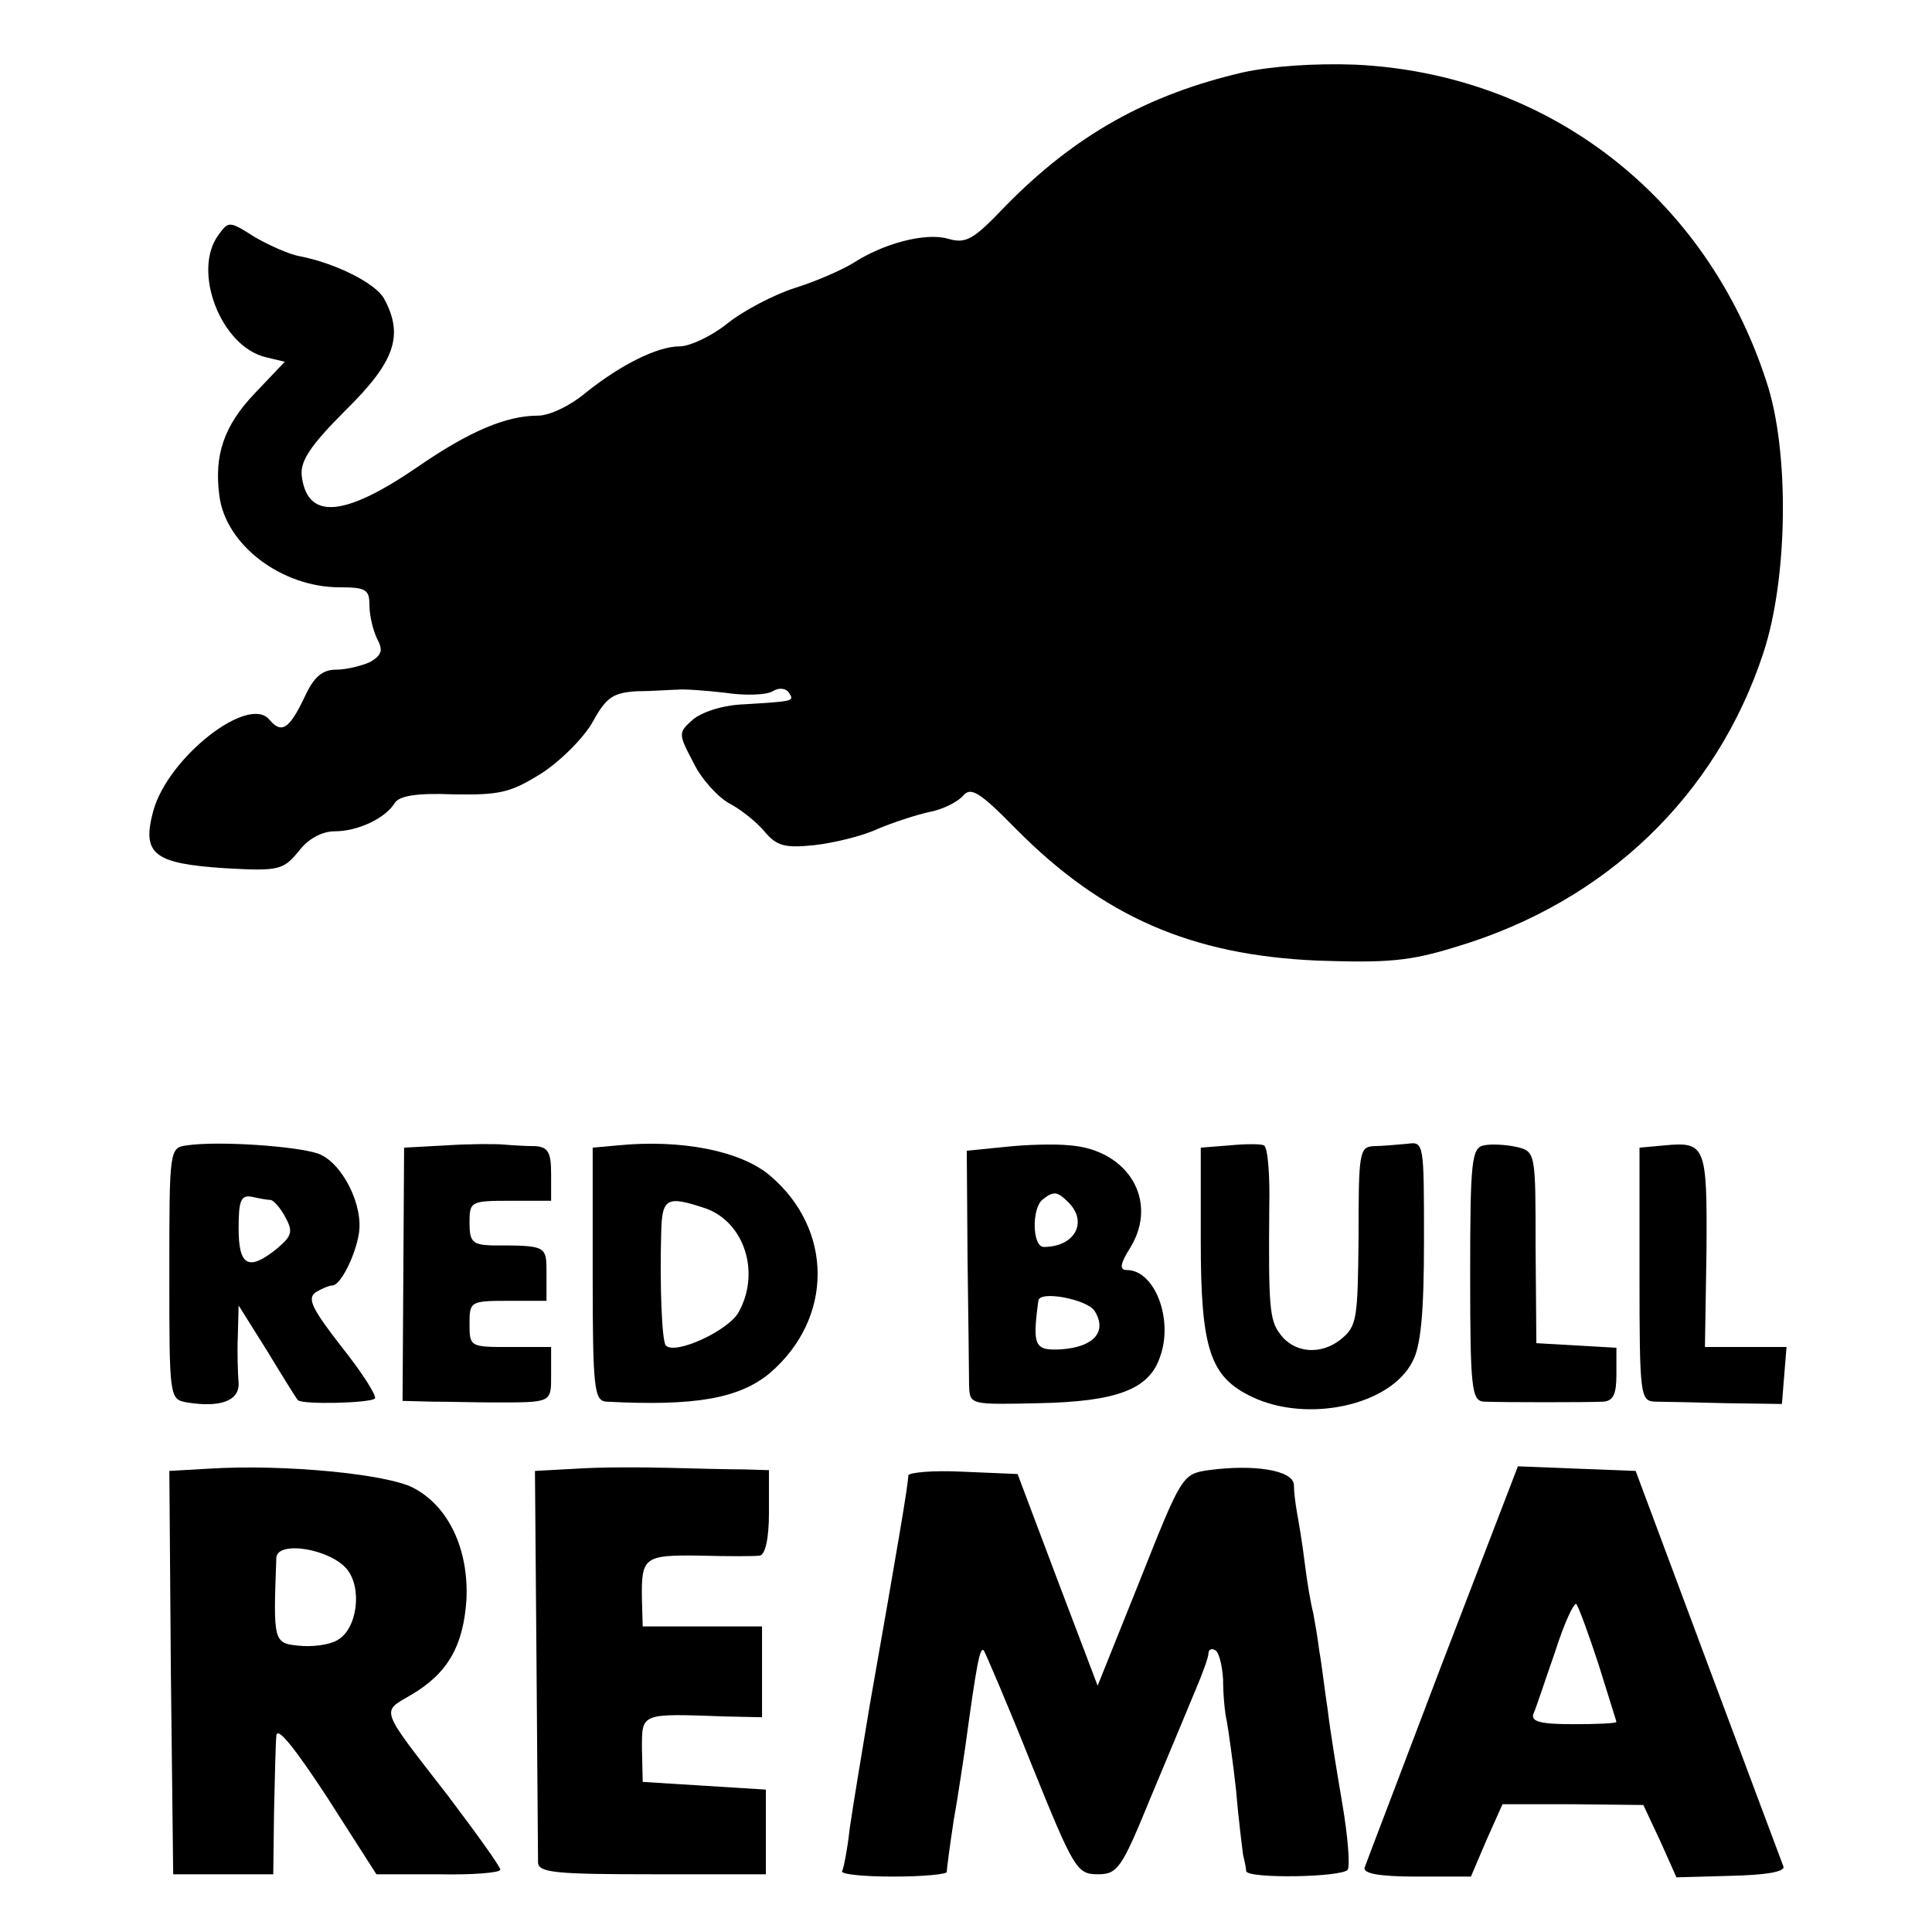
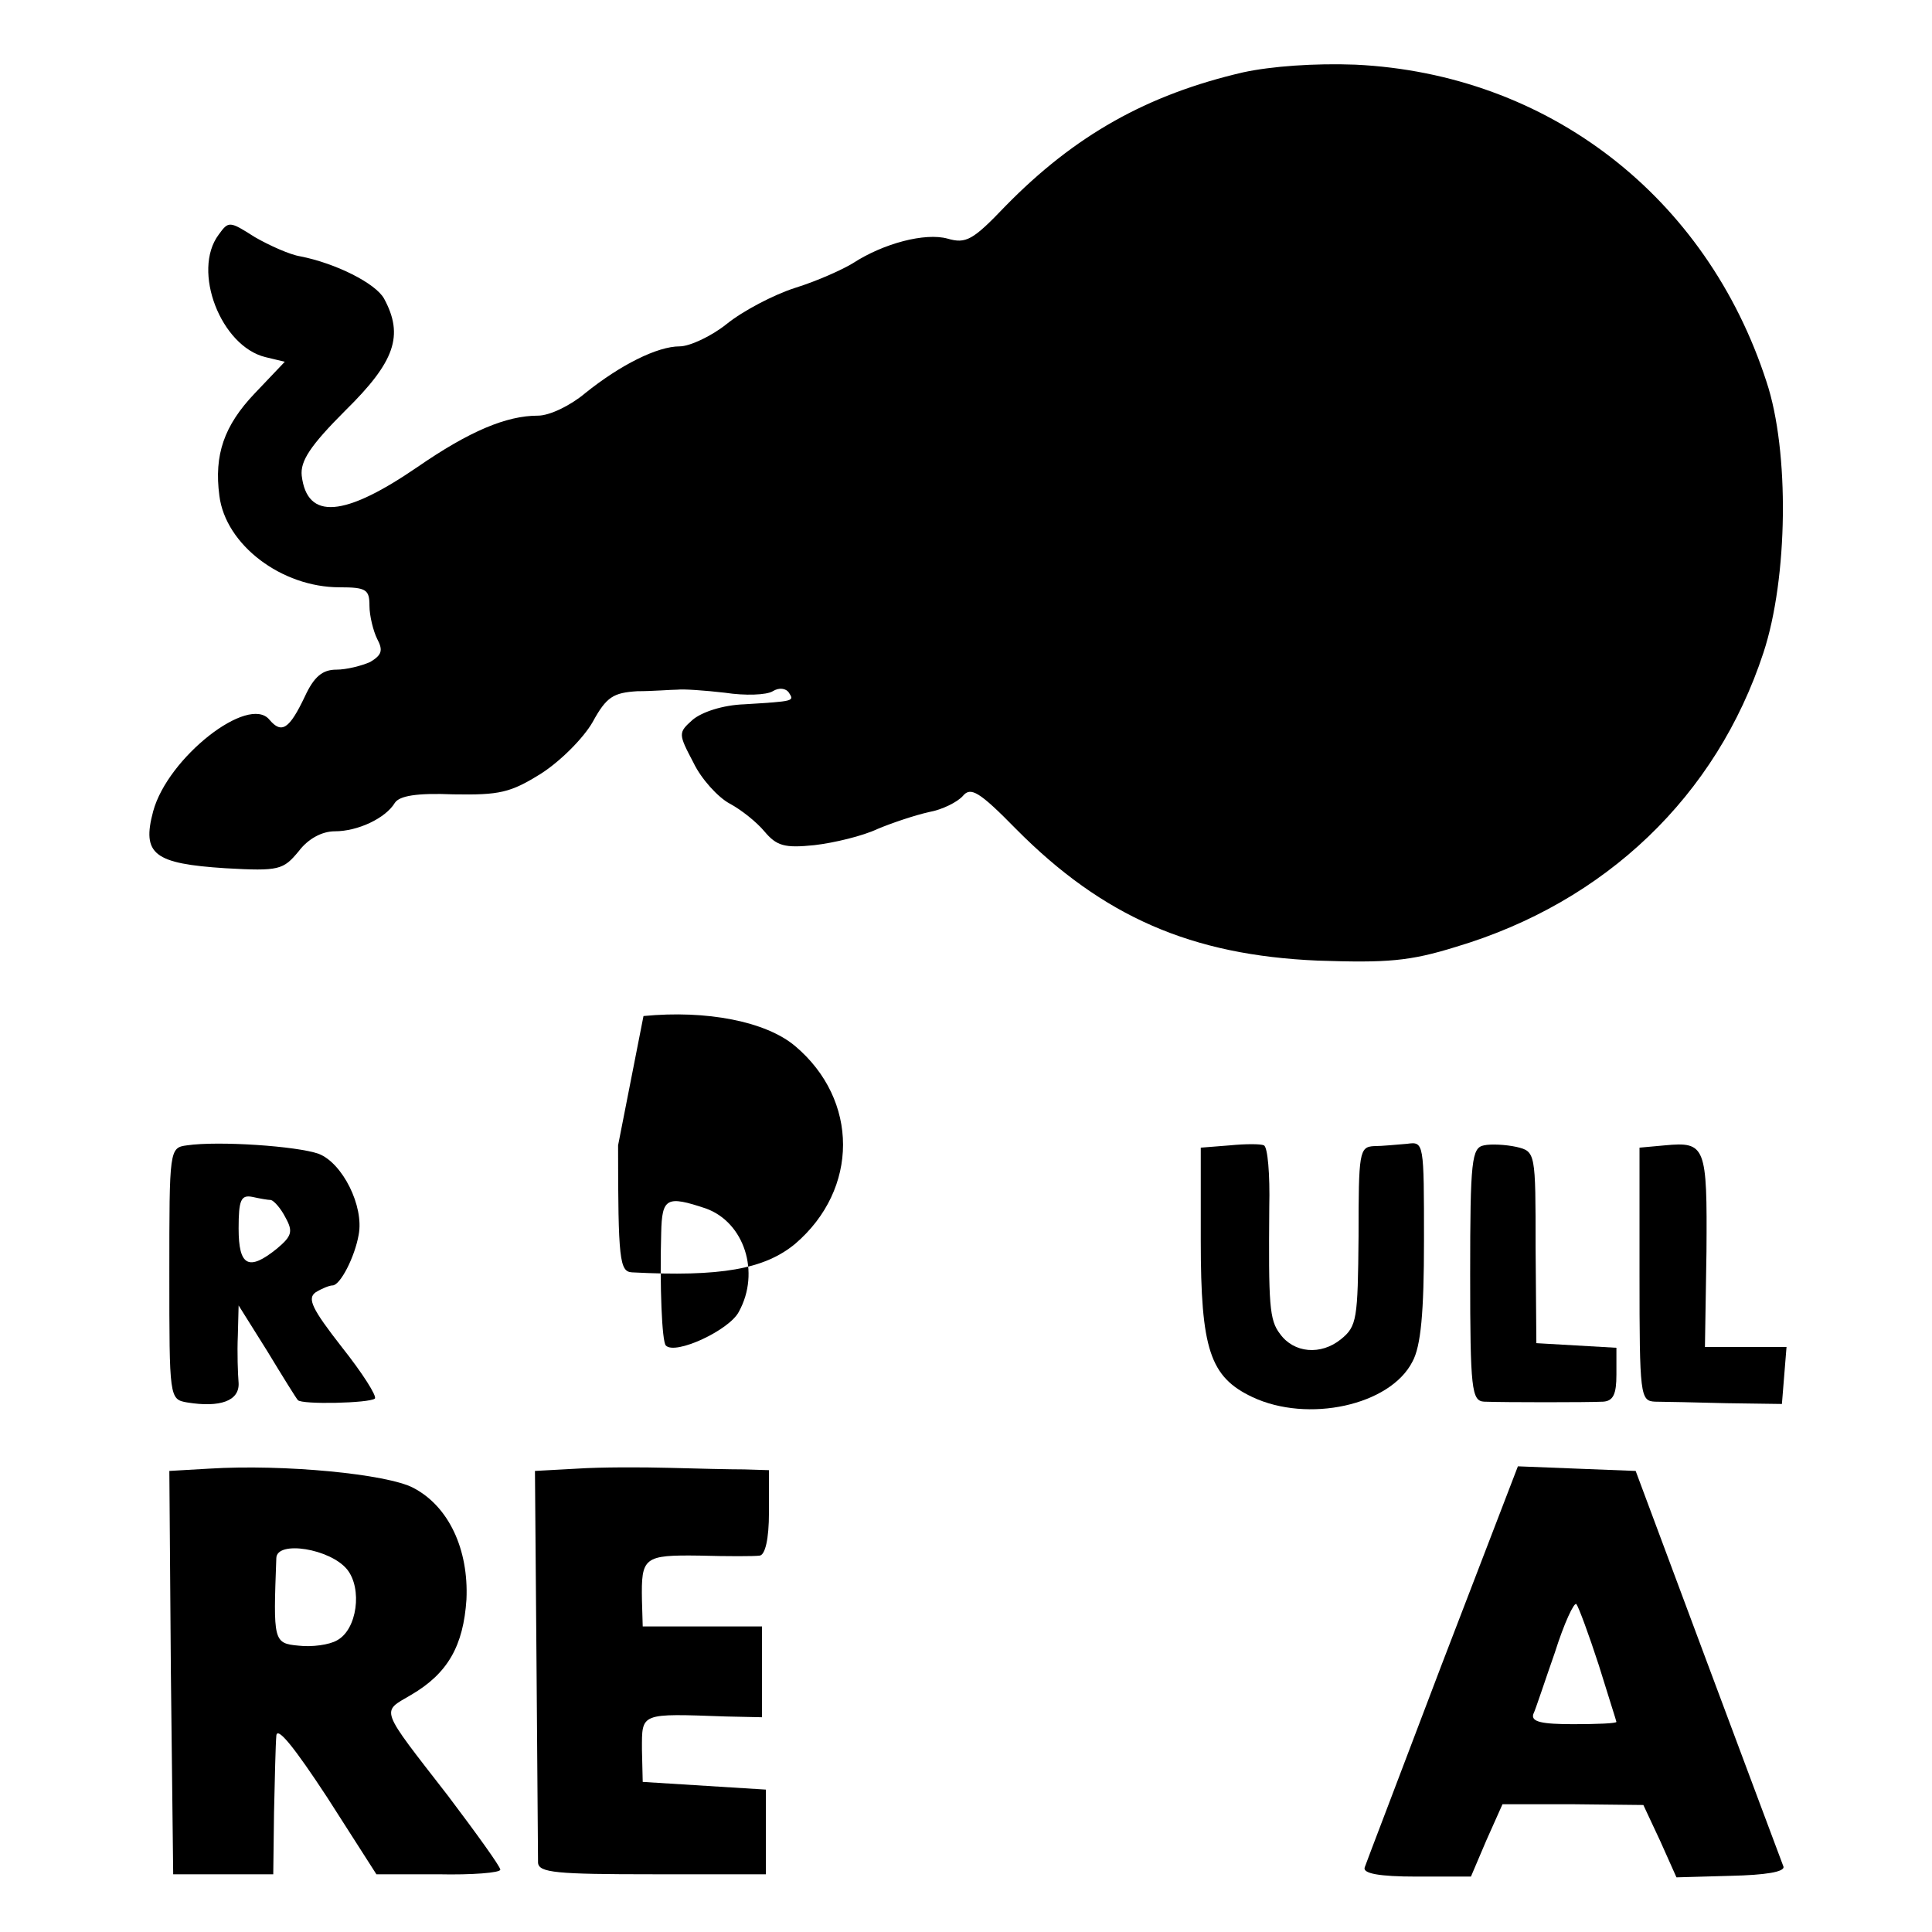
<svg xmlns="http://www.w3.org/2000/svg" version="1.0" width="251pt" height="251pt" viewBox="0 0 251 251" preserveAspectRatio="xMidYMid meet">
  <g transform="translate(0,251) scale(0.1,-0.1)" fill="#000000" stroke="none">
    <path d="M1615 2416 c-125 -29 -219 -82 -309 -174 -42 -44 -51 -49 -75 -42 -29 8 -83 -6 -123 -32 -13 -8 -46 -23 -75 -32 -28 -9 -68 -30 -89 -47 -20 -16 -48 -29 -61 -29 -29 0 -77 -24 -123 -61 -19 -16 -46 -29 -61 -29 -41 0 -89 -20 -157 -67 -95 -65 -143 -69 -150 -11 -2 19 11 39 57 85 64 63 76 97 50 145 -11 20 -63 46 -109 55 -13 2 -40 14 -59 25 -33 21 -34 21 -47 3 -35 -47 3 -145 61 -159 l25 -6 -39 -41 c-40 -42 -53 -80 -46 -133 8 -64 81 -119 156 -119 35 0 39 -3 39 -24 0 -13 5 -33 10 -43 8 -15 6 -21 -9 -30 -11 -5 -31 -10 -44 -10 -18 0 -29 -9 -41 -35 -20 -42 -30 -49 -46 -30 -27 33 -132 -49 -151 -119 -15 -56 1 -68 94 -74 70 -4 75 -2 95 22 12 16 30 26 47 26 30 0 66 17 78 37 6 9 28 13 76 11 60 -1 74 2 114 27 25 16 55 46 67 67 18 33 27 38 58 40 20 0 44 2 52 2 8 1 36 -1 62 -4 26 -4 54 -3 62 2 8 5 17 4 21 -2 7 -11 7 -11 -58 -15 -28 -1 -55 -10 -67 -20 -19 -17 -19 -18 1 -56 10 -21 32 -45 47 -53 15 -8 35 -24 45 -36 16 -19 26 -22 65 -18 26 3 63 12 82 21 19 8 49 18 67 22 17 3 37 13 44 21 10 12 21 6 69 -43 113 -114 228 -164 392 -171 90 -3 119 -1 180 18 194 58 338 196 399 382 32 97 34 262 4 352 -78 241 -284 400 -534 412 -53 2 -109 -2 -146 -10z" />
    <path d="M243 1022 c-23 -3 -23 -5 -23 -167 0 -161 0 -163 23 -167 43 -7 68 2 67 25 -1 12 -2 40 -1 62 l1 39 37 -59 c20 -33 38 -62 40 -64 5 -6 93 -4 100 2 3 3 -16 33 -43 67 -39 50 -45 63 -34 71 8 5 18 9 22 9 10 0 29 37 34 66 7 37 -21 93 -52 105 -28 10 -130 17 -171 11z m109 -71 c4 -1 13 -11 19 -23 10 -18 8 -24 -11 -40 -37 -30 -50 -23 -50 26 0 37 3 44 18 41 9 -2 20 -4 24 -4z" />
-     <path d="M580 1022 l-55 -3 -1 -164 -1 -165 39 -1 c21 0 56 -1 78 -1 78 0 76 -1 76 37 l0 35 -53 0 c-52 0 -53 0 -53 30 0 29 1 30 50 30 l50 0 0 35 c0 37 1 37 -72 37 -24 1 -28 5 -28 29 0 28 1 29 53 29 l53 0 0 35 c0 28 -4 35 -21 36 -11 0 -29 1 -40 2 -11 1 -45 1 -75 -1z" />
-     <path d="M803 1022 l-33 -3 0 -165 c0 -149 2 -164 18 -165 115 -6 172 4 212 37 83 71 83 187 0 257 -38 32 -115 47 -197 39z m114 -82 c50 -18 71 -83 43 -134 -12 -24 -83 -57 -95 -44 -5 5 -8 77 -6 146 1 46 7 49 58 32z" />
-     <path d="M1306 1020 l-50 -5 1 -140 c1 -77 2 -151 2 -165 1 -25 1 -25 90 -23 102 2 144 18 158 60 18 49 -7 113 -43 113 -10 0 -9 8 5 30 36 60 -3 126 -79 132 -19 2 -57 1 -84 -2z m82 -72 c26 -26 8 -58 -32 -58 -15 0 -16 51 -1 62 14 11 19 10 33 -4z m34 -141 c17 -27 -1 -47 -43 -50 -35 -2 -38 4 -30 63 1 14 63 2 73 -13z" />
+     <path d="M803 1022 c0 -149 2 -164 18 -165 115 -6 172 4 212 37 83 71 83 187 0 257 -38 32 -115 47 -197 39z m114 -82 c50 -18 71 -83 43 -134 -12 -24 -83 -57 -95 -44 -5 5 -8 77 -6 146 1 46 7 49 58 32z" />
    <path d="M1598 1022 l-38 -3 0 -121 c0 -141 12 -177 67 -203 72 -34 179 -11 208 46 11 20 15 64 15 157 0 128 0 129 -22 126 -13 -1 -32 -3 -43 -3 -19 -1 -20 -8 -20 -117 -1 -108 -2 -117 -23 -134 -26 -21 -61 -18 -79 7 -14 18 -15 38 -14 165 1 42 -2 78 -7 80 -4 2 -24 2 -44 0z" />
    <path d="M1928 1022 c-16 -3 -18 -19 -18 -168 0 -149 2 -164 18 -165 27 -1 135 -1 155 0 13 1 17 10 17 35 l0 35 -52 3 -52 3 -1 124 c0 124 0 125 -25 131 -14 3 -33 4 -42 2z" />
    <path d="M2163 1022 l-33 -3 0 -165 c0 -157 1 -164 20 -165 11 0 53 -1 93 -2 l72 -1 3 37 3 37 -53 0 -53 0 2 124 c1 137 -1 143 -54 138z" />
    <path d="M272 602 l-52 -3 2 -262 3 -262 65 0 65 0 1 80 c1 44 2 89 3 100 1 13 24 -16 66 -80 l64 -100 80 0 c45 -1 81 2 81 6 0 4 -31 47 -68 96 -90 116 -87 108 -48 131 48 28 68 64 72 124 3 65 -23 121 -69 145 -34 18 -168 31 -265 25z m179 -131 c20 -25 13 -78 -13 -92 -10 -6 -33 -9 -50 -7 -33 3 -33 6 -29 114 1 23 70 12 92 -15z" />
    <path d="M750 602 l-55 -3 2 -247 c1 -136 2 -254 2 -262 1 -13 24 -15 149 -15 l147 0 0 55 0 55 -80 5 -80 5 -1 42 c0 48 -3 47 109 43 l47 -1 0 59 0 59 -77 0 -78 0 -1 34 c-1 56 2 59 75 58 36 -1 71 -1 78 0 7 1 12 21 12 56 l0 55 -32 1 c-18 0 -61 1 -97 2 -36 1 -90 1 -120 -1z" />
-     <path d="M1570 600 c-34 -5 -35 -7 -89 -143 l-55 -137 -52 137 -52 138 -71 3 c-39 2 -71 -1 -71 -5 0 -11 -13 -88 -50 -298 -10 -60 -22 -132 -26 -160 -3 -27 -8 -53 -10 -56 -2 -4 28 -7 66 -7 39 0 70 3 70 6 0 4 4 34 9 67 6 33 12 76 15 95 15 110 19 130 24 126 2 -3 31 -70 62 -148 55 -136 59 -143 86 -143 26 0 31 7 69 100 23 55 49 117 58 139 9 21 17 43 17 48 0 5 4 7 9 4 5 -3 9 -21 10 -38 0 -18 2 -43 5 -55 2 -12 8 -53 12 -90 3 -37 8 -75 9 -83 2 -8 4 -18 4 -21 2 -10 125 -8 132 2 3 6 0 44 -7 85 -7 41 -16 96 -19 122 -4 26 -8 61 -11 77 -2 17 -6 39 -8 50 -3 11 -8 40 -11 65 -3 25 -8 54 -10 65 -2 11 -4 27 -4 36 -1 19 -52 27 -111 19z" />
    <path d="M1874 350 c-53 -140 -99 -260 -101 -266 -3 -8 19 -12 67 -12 l71 0 20 47 21 47 91 0 92 -1 22 -47 21 -47 71 2 c44 1 70 5 68 12 -2 5 -46 123 -98 262 l-94 252 -77 3 -76 3 -98 -255z m203 -3 c12 -39 23 -73 23 -74 0 -2 -25 -3 -56 -3 -41 0 -55 3 -52 13 3 6 15 43 28 80 12 38 25 66 28 63 3 -4 16 -39 29 -79z" />
  </g>
</svg>